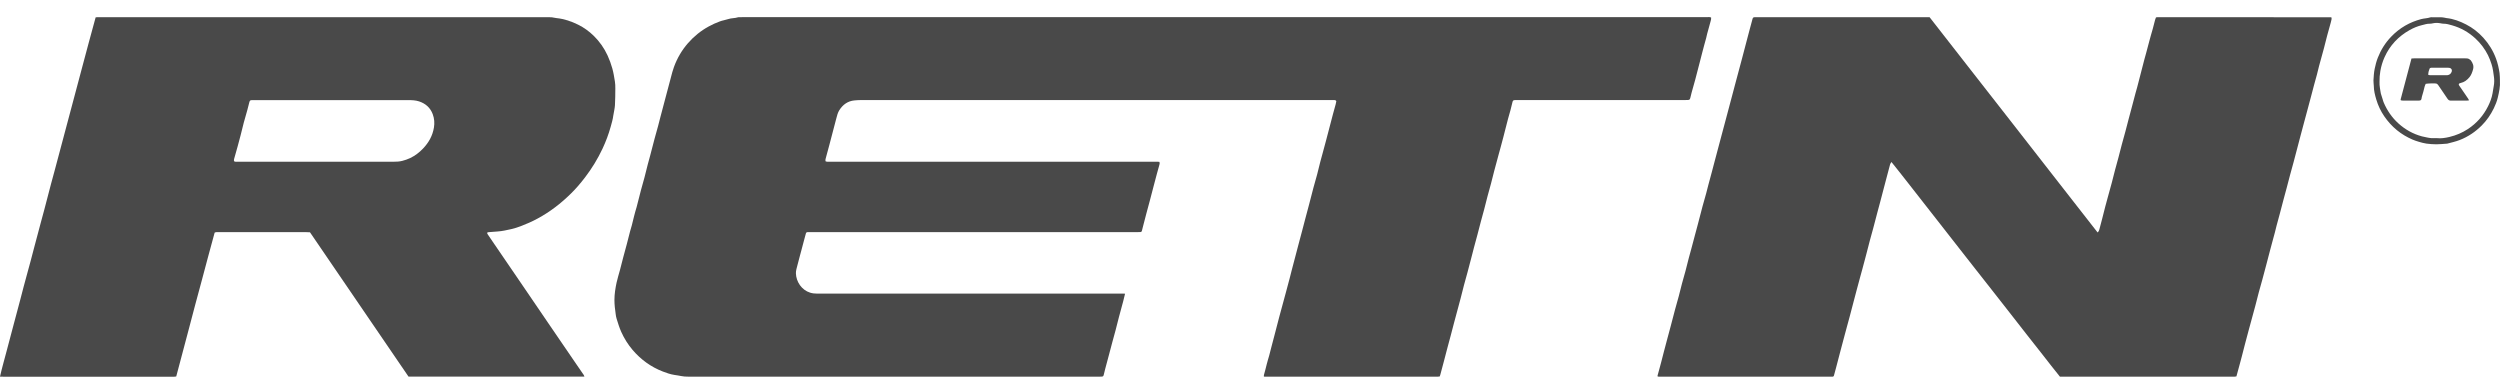
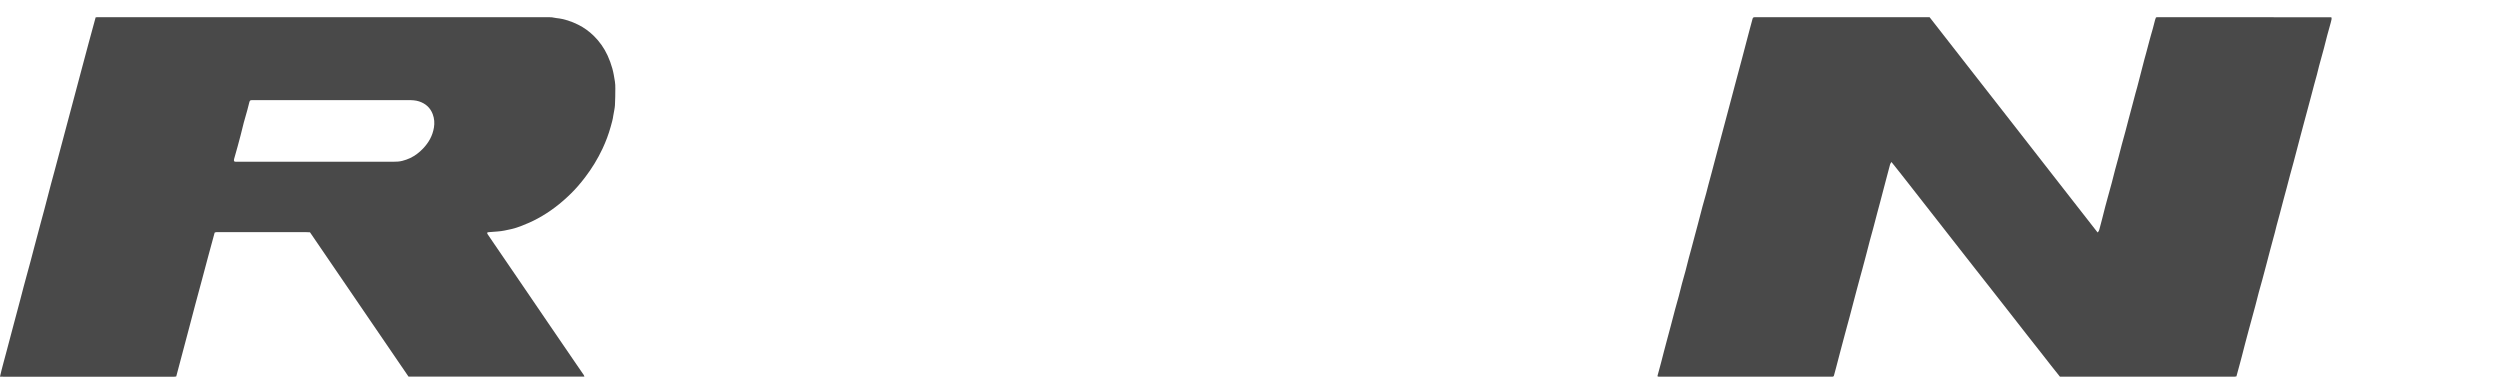
<svg xmlns="http://www.w3.org/2000/svg" width="146" height="22" viewBox="0 0 146 22" fill="none">
-   <path d="M99.93 1.025C99.936 1.096 99.924 1.163 99.904 1.225C99.85 1.394 99.818 1.569 99.763 1.738C99.71 1.896 99.681 2.062 99.64 2.223C99.608 2.346 99.571 2.468 99.538 2.591C99.496 2.746 99.454 2.902 99.414 3.059C99.364 3.252 99.316 3.446 99.265 3.639C99.178 3.978 99.092 4.317 99.001 4.655C98.934 4.907 98.86 5.158 98.79 5.409C98.762 5.511 98.739 5.614 98.714 5.716C98.69 5.812 98.665 5.835 98.566 5.84C98.505 5.844 98.444 5.842 98.383 5.843C95.141 5.843 91.898 5.843 88.656 5.843C88.589 5.843 88.522 5.84 88.456 5.846C88.379 5.852 88.35 5.878 88.33 5.956C88.289 6.117 88.252 6.28 88.21 6.441C88.167 6.601 88.117 6.761 88.074 6.921C88.006 7.179 87.941 7.437 87.875 7.695C87.85 7.792 87.826 7.889 87.801 7.986C87.749 8.184 87.696 8.383 87.642 8.582C87.599 8.742 87.554 8.902 87.51 9.063C87.427 9.369 87.343 9.674 87.263 9.98C87.198 10.227 87.139 10.476 87.074 10.723C87.008 10.971 86.936 11.216 86.871 11.463C86.804 11.716 86.743 11.97 86.677 12.223C86.613 12.465 86.544 12.705 86.48 12.947C86.411 13.205 86.346 13.464 86.278 13.722C86.213 13.969 86.144 14.215 86.078 14.462C86.046 14.58 86.017 14.698 85.987 14.816C85.965 14.902 85.943 14.989 85.92 15.075C85.847 15.354 85.775 15.633 85.7 15.912C85.633 16.158 85.562 16.404 85.497 16.65C85.43 16.902 85.369 17.157 85.304 17.409C85.242 17.646 85.177 17.882 85.114 18.118C85.048 18.364 84.981 18.611 84.915 18.858C84.85 19.105 84.787 19.353 84.721 19.599C84.656 19.846 84.588 20.093 84.522 20.34C84.455 20.592 84.391 20.846 84.324 21.098C84.255 21.362 84.184 21.625 84.113 21.888C84.104 21.919 84.091 21.95 84.079 21.986C84.038 21.99 84.001 21.995 83.963 21.997C83.924 22 83.885 21.998 83.846 21.998C80.576 21.998 77.306 21.998 74.035 21.998C73.964 21.998 73.892 21.996 73.81 21.995C73.81 21.96 73.805 21.932 73.811 21.908C73.868 21.699 73.926 21.491 73.975 21.28C74.015 21.107 74.074 20.938 74.12 20.767C74.166 20.601 74.206 20.433 74.249 20.266C74.315 20.013 74.382 19.761 74.448 19.509C74.535 19.175 74.62 18.841 74.708 18.508C74.75 18.347 74.796 18.187 74.839 18.026C74.922 17.72 75.005 17.414 75.088 17.108C75.166 16.819 75.243 16.529 75.32 16.239C75.361 16.083 75.398 15.926 75.439 15.77C75.507 15.512 75.576 15.254 75.643 14.996C75.71 14.744 75.775 14.491 75.842 14.238C75.91 13.981 75.98 13.723 76.048 13.466C76.115 13.214 76.18 12.961 76.246 12.709C76.313 12.457 76.381 12.205 76.448 11.952C76.535 11.619 76.619 11.285 76.707 10.953C76.775 10.7 76.85 10.451 76.918 10.198C76.984 9.946 77.043 9.691 77.108 9.438C77.148 9.282 77.193 9.127 77.235 8.972C77.302 8.725 77.369 8.478 77.435 8.231C77.502 7.978 77.568 7.725 77.634 7.472C77.704 7.204 77.774 6.934 77.845 6.666C77.896 6.473 77.952 6.281 78.004 6.088C78.02 6.029 78.03 5.968 78.041 5.914C78.024 5.864 77.989 5.85 77.949 5.846C77.921 5.843 77.893 5.843 77.865 5.843C77.81 5.842 77.754 5.843 77.699 5.843C68.571 5.843 59.443 5.843 50.315 5.843C50.176 5.843 50.037 5.851 49.899 5.864C49.513 5.901 49.23 6.104 49.022 6.426C48.921 6.583 48.881 6.763 48.834 6.94C48.763 7.203 48.696 7.467 48.627 7.73C48.56 7.988 48.493 8.245 48.424 8.503C48.359 8.75 48.293 8.997 48.224 9.243C48.207 9.303 48.192 9.36 48.22 9.428C48.25 9.433 48.282 9.442 48.314 9.444C48.381 9.446 48.447 9.445 48.514 9.445C54.827 9.445 61.14 9.445 67.453 9.445C67.536 9.445 67.618 9.447 67.701 9.448C67.738 9.51 67.724 9.564 67.71 9.617C67.661 9.794 67.611 9.97 67.563 10.147C67.491 10.415 67.42 10.684 67.35 10.953C67.283 11.206 67.219 11.459 67.152 11.711C67.085 11.964 67.014 12.216 66.948 12.468C66.882 12.715 66.819 12.963 66.755 13.21C66.732 13.302 66.71 13.394 66.685 13.485C66.674 13.526 66.643 13.55 66.6 13.552C66.555 13.555 66.511 13.555 66.466 13.555C65.894 13.555 65.322 13.555 64.751 13.555C58.954 13.555 53.157 13.555 47.36 13.555C47.294 13.555 47.227 13.555 47.16 13.557C47.111 13.559 47.077 13.583 47.064 13.633C47.023 13.783 46.983 13.934 46.942 14.084C46.893 14.266 46.845 14.449 46.797 14.631C46.769 14.733 46.739 14.834 46.715 14.936C46.669 15.13 46.611 15.322 46.563 15.515C46.528 15.66 46.478 15.802 46.481 15.957C46.493 16.456 46.82 16.94 47.311 17.091C47.442 17.132 47.57 17.146 47.703 17.146C50.257 17.146 52.811 17.146 55.365 17.146C58.735 17.146 62.105 17.146 65.475 17.146C65.547 17.146 65.618 17.148 65.704 17.149C65.665 17.309 65.632 17.454 65.594 17.598C65.511 17.91 65.424 18.219 65.342 18.531C65.276 18.778 65.218 19.026 65.153 19.274C65.091 19.51 65.024 19.745 64.96 19.981C64.893 20.234 64.827 20.486 64.759 20.739C64.689 21.002 64.617 21.265 64.548 21.528C64.516 21.646 64.49 21.765 64.46 21.884C64.438 21.973 64.414 21.992 64.322 21.995C64.278 21.997 64.233 21.996 64.189 21.996C56.188 21.996 48.187 21.996 40.186 21.996C40.047 21.996 39.91 21.989 39.773 21.96C39.648 21.933 39.521 21.916 39.395 21.897C39.158 21.862 38.933 21.783 38.712 21.698C38.016 21.43 37.428 21.003 36.944 20.436C36.673 20.118 36.452 19.765 36.28 19.381C36.168 19.131 36.09 18.871 36.009 18.611C35.982 18.527 35.969 18.438 35.957 18.349C35.918 18.073 35.882 17.797 35.883 17.517C35.884 17.174 35.937 16.838 36.008 16.506C36.061 16.256 36.142 16.012 36.207 15.765C36.273 15.518 36.333 15.269 36.398 15.023C36.465 14.77 36.536 14.518 36.603 14.266C36.67 14.013 36.732 13.76 36.798 13.507C36.829 13.389 36.869 13.274 36.899 13.156C36.944 12.984 36.984 12.81 37.027 12.638C37.05 12.546 37.073 12.455 37.099 12.365C37.124 12.274 37.155 12.184 37.179 12.093C37.263 11.765 37.344 11.436 37.431 11.109C37.497 10.857 37.573 10.607 37.64 10.354C37.707 10.102 37.766 9.848 37.831 9.595C37.873 9.434 37.921 9.274 37.963 9.113C38.052 8.774 38.138 8.434 38.228 8.096C38.294 7.849 38.366 7.604 38.433 7.357C38.478 7.191 38.518 7.023 38.562 6.856C38.628 6.604 38.695 6.351 38.762 6.099C38.829 5.846 38.896 5.594 38.963 5.341C39.032 5.078 39.104 4.815 39.173 4.552C39.228 4.337 39.283 4.122 39.359 3.913C39.546 3.4 39.816 2.936 40.173 2.526C40.519 2.129 40.921 1.801 41.383 1.548C41.597 1.431 41.819 1.33 42.048 1.247C42.203 1.191 42.37 1.168 42.526 1.115C42.713 1.05 42.912 1.072 43.098 1.01C43.128 1 43.163 1.005 43.197 1.004C43.308 1.003 43.419 1 43.53 1C62.247 1 80.964 1 99.681 1.001C99.762 1.001 99.846 0.984 99.929 1.023L99.93 1.025Z" fill="#494949" />
  <path d="M112.686 1.002C113.505 2.052 114.321 3.099 115.138 4.145C115.956 5.192 116.775 6.239 117.592 7.286C118.409 8.333 119.226 9.381 120.042 10.428C120.858 11.474 121.673 12.521 122.499 13.575C122.56 13.522 122.583 13.47 122.599 13.411C122.651 13.211 122.705 13.013 122.757 12.814C122.821 12.566 122.882 12.318 122.946 12.07C122.989 11.903 123.035 11.738 123.081 11.572C123.163 11.272 123.248 10.973 123.328 10.672C123.394 10.425 123.452 10.176 123.518 9.929C123.583 9.681 123.655 9.436 123.72 9.189C123.787 8.936 123.849 8.683 123.916 8.431C123.983 8.179 124.057 7.928 124.124 7.676C124.189 7.435 124.249 7.192 124.313 6.95C124.378 6.703 124.446 6.456 124.511 6.209C124.58 5.951 124.646 5.693 124.715 5.436C124.745 5.323 124.779 5.212 124.81 5.1C124.834 5.015 124.855 4.928 124.877 4.842C124.958 4.529 125.037 4.217 125.119 3.905C125.194 3.614 125.268 3.323 125.352 3.035C125.412 2.827 125.464 2.617 125.518 2.407C125.581 2.159 125.657 1.916 125.725 1.67C125.772 1.498 125.813 1.325 125.859 1.154C125.872 1.106 125.892 1.061 125.909 1.016C125.947 1.011 125.974 1.003 126.001 1.003C129.377 1.004 132.752 1.006 136.128 1.008C136.138 1.008 136.147 1.017 136.162 1.026C136.162 1.06 136.168 1.099 136.161 1.135C136.149 1.2 136.132 1.265 136.114 1.33C136.046 1.576 135.975 1.822 135.909 2.069C135.842 2.321 135.782 2.576 135.715 2.828C135.653 3.064 135.586 3.299 135.521 3.535C135.492 3.642 135.461 3.748 135.433 3.856C135.39 4.023 135.352 4.191 135.308 4.358C135.258 4.546 135.203 4.732 135.153 4.92C135.085 5.173 135.02 5.426 134.953 5.678C134.886 5.931 134.818 6.182 134.751 6.434C134.682 6.692 134.612 6.949 134.543 7.206C134.481 7.437 134.419 7.668 134.358 7.899C134.29 8.157 134.223 8.415 134.155 8.673C134.084 8.942 134.015 9.21 133.943 9.479C133.876 9.725 133.806 9.971 133.74 10.217C133.675 10.459 133.614 10.701 133.55 10.943C133.483 11.195 133.413 11.447 133.346 11.7C133.279 11.952 133.215 12.205 133.147 12.458C133.081 12.704 133.012 12.951 132.947 13.197C132.914 13.321 132.887 13.445 132.855 13.569C132.816 13.714 132.775 13.858 132.737 14.003C132.683 14.202 132.629 14.4 132.577 14.599C132.498 14.9 132.42 15.201 132.341 15.502C132.268 15.781 132.194 16.06 132.118 16.338C132.051 16.585 131.978 16.83 131.912 17.077C131.846 17.324 131.785 17.573 131.721 17.82C131.674 17.997 131.625 18.174 131.577 18.351C131.496 18.651 131.413 18.951 131.332 19.251C131.258 19.524 131.185 19.798 131.113 20.072C131.048 20.319 130.986 20.567 130.922 20.815C130.88 20.976 130.837 21.137 130.793 21.298C130.732 21.523 130.671 21.747 130.607 21.981C130.571 21.987 130.535 21.996 130.498 21.998C130.448 22.002 130.398 21.999 130.348 21.999C127.078 21.999 123.808 21.999 120.537 21.999C120.46 21.999 120.382 21.999 120.301 21.999C119.96 21.583 119.638 21.158 119.308 20.74C118.981 20.326 118.655 19.911 118.329 19.496C118 19.076 117.672 18.655 117.344 18.234C117.018 17.818 116.693 17.402 116.367 16.987C116.037 16.567 115.708 16.148 115.378 15.729C115.052 15.313 114.727 14.898 114.401 14.482C114.072 14.062 113.744 13.642 113.415 13.221C113.09 12.806 112.764 12.39 112.439 11.974C112.11 11.554 111.786 11.131 111.453 10.714C111.125 10.303 110.808 9.883 110.461 9.461C110.426 9.519 110.395 9.553 110.384 9.592C110.321 9.817 110.264 10.043 110.204 10.269C110.136 10.527 110.068 10.785 110 11.043C109.932 11.301 109.865 11.559 109.797 11.817C109.752 11.989 109.703 12.16 109.658 12.332C109.57 12.665 109.484 12.998 109.396 13.331C109.331 13.572 109.261 13.813 109.197 14.055C109.128 14.312 109.064 14.571 108.997 14.829C108.974 14.921 108.949 15.012 108.925 15.102C108.872 15.301 108.819 15.499 108.766 15.698C108.724 15.853 108.68 16.009 108.638 16.164C108.57 16.416 108.501 16.669 108.434 16.921C108.367 17.174 108.301 17.426 108.234 17.679C108.165 17.942 108.097 18.205 108.027 18.468C107.966 18.699 107.901 18.929 107.839 19.159C107.771 19.411 107.704 19.664 107.636 19.916C107.568 20.174 107.499 20.432 107.431 20.69C107.363 20.948 107.297 21.206 107.229 21.464C107.188 21.619 107.145 21.774 107.103 21.929C107.092 21.973 107.063 21.995 107.02 21.997C106.981 21.998 106.942 21.999 106.903 21.999C103.594 21.999 100.285 21.999 96.976 21.999C96.922 21.999 96.867 21.995 96.813 21.993C96.807 21.966 96.797 21.949 96.801 21.935C96.829 21.828 96.86 21.721 96.889 21.614C96.931 21.459 96.974 21.302 97.015 21.146C97.065 20.953 97.114 20.759 97.164 20.565C97.232 20.308 97.3 20.05 97.369 19.792C97.432 19.556 97.497 19.321 97.559 19.085C97.65 18.741 97.738 18.396 97.83 18.052C97.898 17.8 97.974 17.55 98.04 17.298C98.106 17.051 98.163 16.802 98.229 16.555C98.295 16.308 98.369 16.064 98.435 15.817C98.503 15.565 98.562 15.31 98.628 15.058C98.672 14.891 98.72 14.726 98.765 14.559C98.834 14.302 98.901 14.044 98.97 13.787C99.03 13.562 99.092 13.336 99.151 13.111C99.244 12.756 99.334 12.4 99.429 12.046C99.496 11.794 99.572 11.543 99.641 11.292C99.683 11.136 99.719 10.98 99.761 10.825C99.831 10.562 99.903 10.3 99.973 10.037C100.035 9.806 100.095 9.574 100.156 9.343C100.226 9.08 100.296 8.816 100.366 8.553C100.43 8.312 100.495 8.07 100.559 7.828C100.628 7.571 100.697 7.314 100.765 7.057C100.83 6.815 100.893 6.573 100.958 6.332C101.028 6.068 101.098 5.805 101.168 5.542C101.232 5.3 101.295 5.059 101.36 4.817C101.429 4.56 101.498 4.302 101.567 4.045C101.63 3.809 101.693 3.573 101.756 3.336C101.823 3.084 101.889 2.831 101.955 2.578C102.025 2.315 102.094 2.052 102.163 1.789C102.223 1.563 102.284 1.338 102.345 1.113C102.369 1.025 102.394 1.007 102.487 1.004C102.531 1.002 102.575 1.003 102.62 1.003C105.901 1.003 109.183 1.003 112.464 1.003H112.685L112.686 1.002Z" fill="#494949" />
  <path d="M34.129 21.995H23.858C22.9 20.596 21.943 19.191 20.984 17.787C20.025 16.382 19.067 14.978 18.103 13.566C18.033 13.563 17.961 13.558 17.89 13.558C16.99 13.557 16.091 13.558 15.191 13.558C14.375 13.558 13.559 13.558 12.743 13.558C12.677 13.558 12.609 13.546 12.535 13.587C12.274 14.508 12.039 15.445 11.784 16.377C11.529 17.309 11.281 18.244 11.037 19.179C10.793 20.115 10.54 21.048 10.292 21.986C10.246 21.991 10.209 21.997 10.171 22C10.138 22.002 10.105 22 10.071 22C6.784 22 3.497 22 0.21 22C0.145 22 0.079 21.997 0 21.996C0.114 21.478 0.263 20.984 0.391 20.485C0.52 19.985 0.654 19.485 0.788 18.986C0.922 18.488 1.058 17.989 1.187 17.489C1.316 16.988 1.446 16.488 1.585 15.99C1.724 15.493 1.856 14.994 1.985 14.494C2.114 13.993 2.247 13.493 2.384 12.995C2.52 12.497 2.655 11.999 2.782 11.498C2.909 10.997 3.044 10.498 3.181 10C3.319 9.502 3.451 9.003 3.58 8.503C3.709 8.002 3.846 7.504 3.979 7.005C4.112 6.506 4.245 6.007 4.378 5.508C4.511 5.008 4.644 4.509 4.777 4.01C4.91 3.511 5.042 3.011 5.177 2.513C5.311 2.014 5.448 1.516 5.585 1.015C5.619 1.01 5.646 1.004 5.673 1.004C5.734 1.002 5.795 1.003 5.856 1.003C14.506 1.003 23.157 1.003 31.807 1.003C31.89 1.003 31.974 1.005 32.057 1.004C32.174 1.004 32.29 1.011 32.404 1.041C32.436 1.05 32.469 1.054 32.502 1.057C32.948 1.102 33.363 1.244 33.764 1.442C34.105 1.611 34.409 1.832 34.679 2.097C35.014 2.426 35.283 2.808 35.481 3.237C35.595 3.484 35.687 3.739 35.761 4.003C35.829 4.251 35.869 4.503 35.91 4.755C35.932 4.892 35.936 5.033 35.935 5.172C35.933 5.496 35.931 5.82 35.913 6.143C35.903 6.32 35.859 6.495 35.831 6.671C35.827 6.693 35.821 6.715 35.818 6.737C35.791 6.964 35.725 7.183 35.664 7.402C35.542 7.842 35.381 8.268 35.188 8.681C34.908 9.277 34.567 9.835 34.168 10.357C33.915 10.689 33.646 11.007 33.348 11.299C32.764 11.875 32.121 12.373 31.397 12.763C31.08 12.935 30.751 13.079 30.416 13.207C30.235 13.277 30.049 13.336 29.861 13.379C29.597 13.439 29.332 13.5 29.061 13.518C28.884 13.53 28.707 13.545 28.53 13.559C28.509 13.561 28.487 13.567 28.469 13.571C28.434 13.623 28.464 13.658 28.489 13.695C28.613 13.879 28.738 14.063 28.863 14.246C29.145 14.659 29.427 15.072 29.71 15.485C30.02 15.938 30.33 16.393 30.64 16.847C31.091 17.508 31.54 18.17 31.992 18.831C32.493 19.566 32.995 20.299 33.497 21.033C33.673 21.29 33.851 21.545 34.025 21.803C34.062 21.856 34.108 21.907 34.129 21.995L34.129 21.995ZM13.68 9.425C13.75 9.46 13.829 9.444 13.905 9.444C16.931 9.445 19.957 9.445 22.984 9.445C23.156 9.445 23.325 9.438 23.495 9.394C23.651 9.353 23.802 9.303 23.947 9.234C24.236 9.098 24.485 8.907 24.706 8.675C25.036 8.329 25.26 7.933 25.341 7.454C25.386 7.183 25.367 6.924 25.271 6.667C25.127 6.286 24.853 6.047 24.476 5.922C24.268 5.853 24.05 5.847 23.834 5.846C20.841 5.845 17.848 5.846 14.856 5.846C14.811 5.846 14.767 5.844 14.722 5.847C14.608 5.853 14.591 5.864 14.56 5.975C14.519 6.125 14.485 6.276 14.444 6.427C14.376 6.673 14.302 6.917 14.236 7.164C14.17 7.411 14.113 7.66 14.05 7.907C13.996 8.118 13.939 8.327 13.882 8.536C13.814 8.782 13.743 9.028 13.674 9.275C13.661 9.323 13.65 9.372 13.681 9.425L13.68 9.425Z" fill="#494949" />
-   <path d="M145.996 4.714C146.02 5.053 145.947 5.382 145.869 5.706C145.818 5.921 145.734 6.129 145.637 6.329C145.455 6.703 145.221 7.04 144.929 7.332C144.561 7.7 144.138 7.986 143.649 8.177C143.415 8.269 143.172 8.319 142.933 8.385C142.923 8.388 142.911 8.389 142.9 8.39C142.696 8.403 142.491 8.427 142.287 8.427C142.093 8.427 141.898 8.413 141.706 8.387C141.554 8.366 141.404 8.322 141.255 8.279C141.128 8.242 141.002 8.199 140.881 8.147C140.559 8.007 140.26 7.83 139.987 7.608C139.696 7.371 139.449 7.095 139.238 6.787C139.032 6.487 138.879 6.159 138.775 5.812C138.698 5.552 138.631 5.287 138.63 5.011C138.629 4.905 138.604 4.799 138.61 4.694C138.624 4.467 138.635 4.24 138.682 4.014C138.727 3.796 138.782 3.582 138.863 3.374C139.043 2.913 139.3 2.502 139.643 2.144C139.887 1.89 140.159 1.673 140.462 1.498C140.755 1.328 141.067 1.204 141.395 1.116C141.573 1.068 141.758 1.074 141.933 1.013C141.963 1.002 141.999 1.007 142.032 1.007C142.209 1.007 142.387 1.005 142.564 1.008C142.625 1.009 142.685 1.021 142.745 1.03C142.789 1.037 142.832 1.051 142.876 1.056C143.283 1.099 143.659 1.241 144.02 1.428C144.404 1.625 144.739 1.887 145.029 2.207C145.351 2.564 145.6 2.967 145.768 3.423C145.869 3.696 145.93 3.978 145.974 4.263C145.996 4.411 145.99 4.564 145.997 4.714H145.996ZM142.306 8.067C142.552 8.096 142.804 8.056 143.052 7.997C143.437 7.905 143.798 7.752 144.13 7.533C144.641 7.195 145.032 6.75 145.305 6.201C145.424 5.963 145.519 5.713 145.565 5.448C145.591 5.299 145.611 5.151 145.638 5.003C145.668 4.836 145.669 4.667 145.648 4.503C145.615 4.25 145.586 3.996 145.506 3.75C145.447 3.569 145.384 3.392 145.299 3.224C145.113 2.854 144.868 2.528 144.562 2.245C144.167 1.88 143.714 1.626 143.2 1.479C143.036 1.432 142.871 1.382 142.696 1.384C142.636 1.385 142.575 1.369 142.515 1.358C142.372 1.333 142.229 1.329 142.086 1.36C142.026 1.372 141.965 1.388 141.905 1.385C141.741 1.378 141.588 1.434 141.433 1.471C141.185 1.53 140.949 1.63 140.727 1.754C140.068 2.121 139.572 2.646 139.259 3.338C139.143 3.596 139.061 3.866 139.012 4.148C138.975 4.359 138.961 4.568 138.964 4.78C138.965 4.903 138.963 5.028 138.989 5.147C139.02 5.293 139.022 5.445 139.08 5.587C139.133 5.721 139.157 5.867 139.214 5.999C139.412 6.459 139.689 6.863 140.06 7.201C140.462 7.566 140.92 7.823 141.442 7.964C141.538 7.99 141.636 8.008 141.734 8.027C141.815 8.043 141.897 8.06 141.979 8.066C142.084 8.073 142.19 8.067 142.306 8.067H142.306Z" fill="#494949" />
-   <path d="M141.663 4.895C141.643 4.944 141.612 4.997 141.598 5.056C141.551 5.256 141.499 5.455 141.437 5.651C141.424 5.693 141.424 5.739 141.412 5.782C141.397 5.834 141.362 5.868 141.305 5.872C141.283 5.874 141.261 5.874 141.238 5.874C140.933 5.874 140.627 5.874 140.322 5.874C140.285 5.874 140.247 5.865 140.21 5.86C140.204 5.838 140.193 5.82 140.197 5.806C140.403 5.011 140.617 4.218 140.831 3.416C140.894 3.413 140.949 3.407 141.003 3.407C141.986 3.407 142.968 3.407 143.951 3.407C144.051 3.407 144.152 3.403 144.234 3.476C144.255 3.494 144.282 3.507 144.298 3.528C144.414 3.686 144.483 3.853 144.425 4.057C144.379 4.219 144.326 4.376 144.217 4.507C144.08 4.674 143.917 4.801 143.701 4.847C143.69 4.85 143.679 4.852 143.668 4.855C143.592 4.878 143.57 4.928 143.614 4.993C143.694 5.113 143.778 5.231 143.86 5.35C143.954 5.487 144.048 5.625 144.141 5.763C144.159 5.789 144.171 5.819 144.193 5.86C144.147 5.866 144.116 5.874 144.084 5.874C143.768 5.875 143.451 5.871 143.135 5.877C143.038 5.878 142.982 5.839 142.932 5.764C142.768 5.518 142.6 5.276 142.434 5.032C142.409 4.995 142.385 4.956 142.354 4.925C142.332 4.903 142.301 4.886 142.27 4.878C142.195 4.859 141.763 4.873 141.662 4.896L141.663 4.895ZM141.811 4.376C141.853 4.382 141.89 4.393 141.927 4.393C142.238 4.394 142.549 4.393 142.86 4.393C142.882 4.393 142.905 4.393 142.927 4.391C143.056 4.376 143.139 4.302 143.181 4.181C143.218 4.075 143.156 3.979 143.045 3.963C143.007 3.957 142.968 3.954 142.929 3.954C142.64 3.953 142.352 3.953 142.063 3.954C142.008 3.954 141.952 3.952 141.901 3.985C141.848 4.108 141.804 4.231 141.811 4.376H141.811Z" fill="#494949" />
</svg>